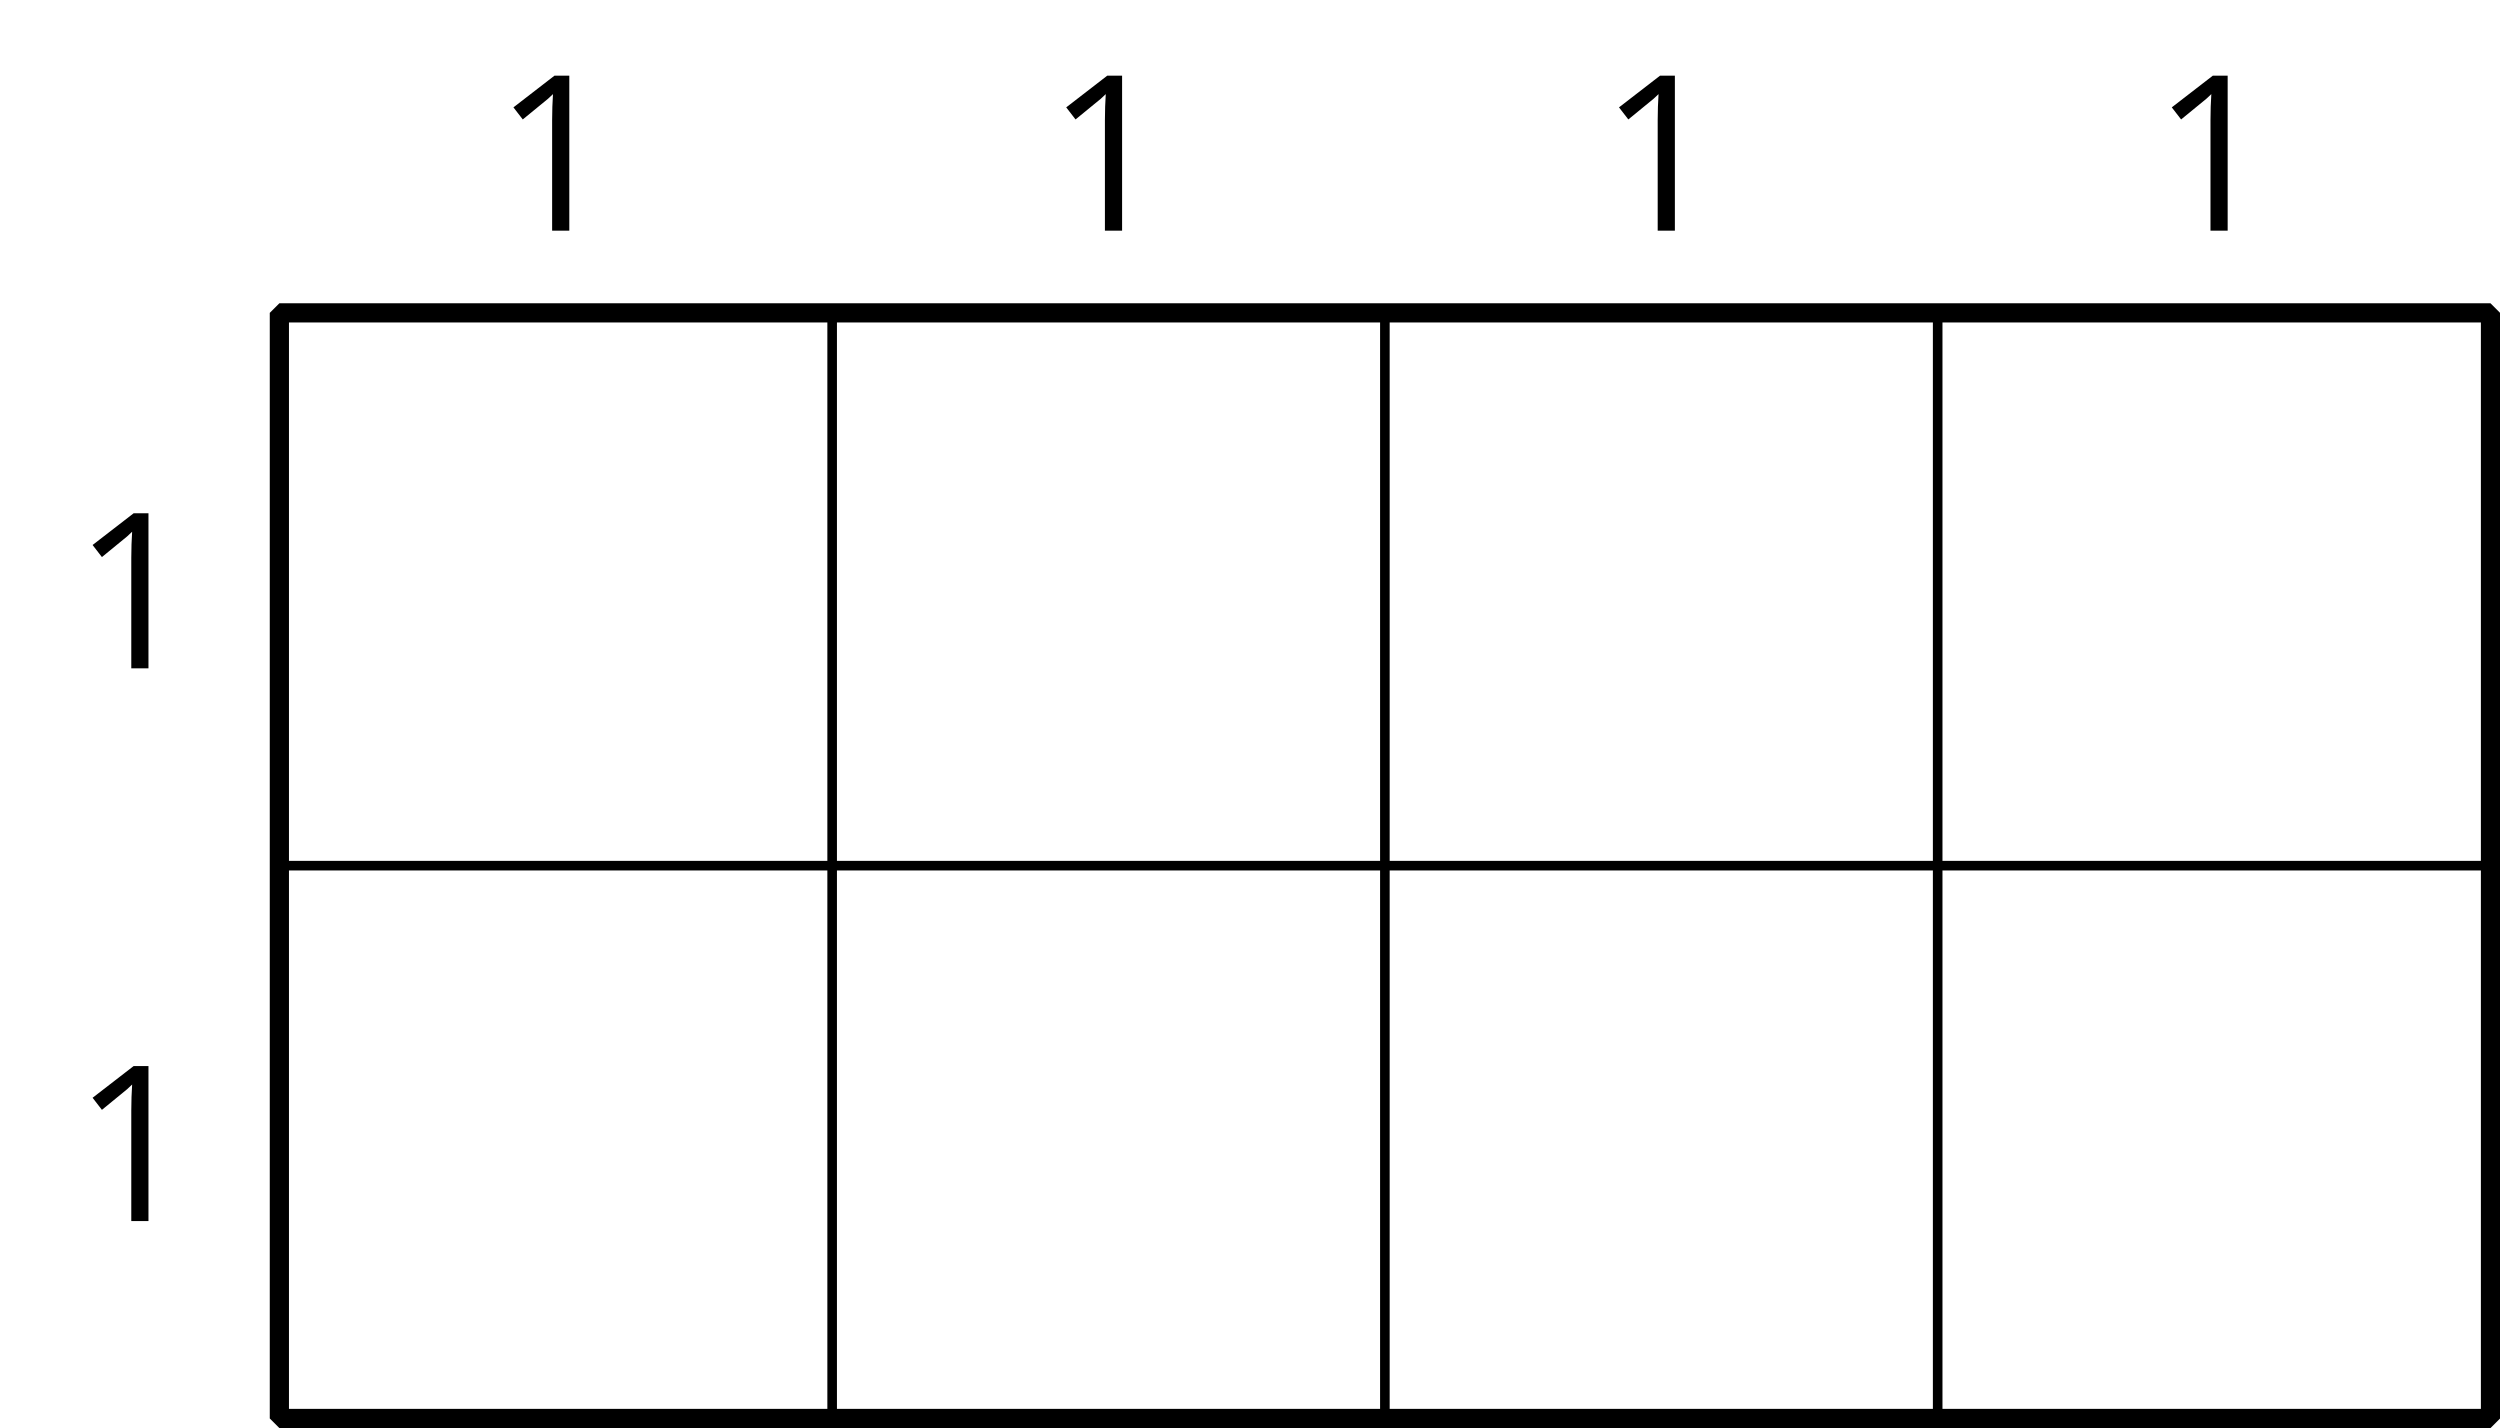
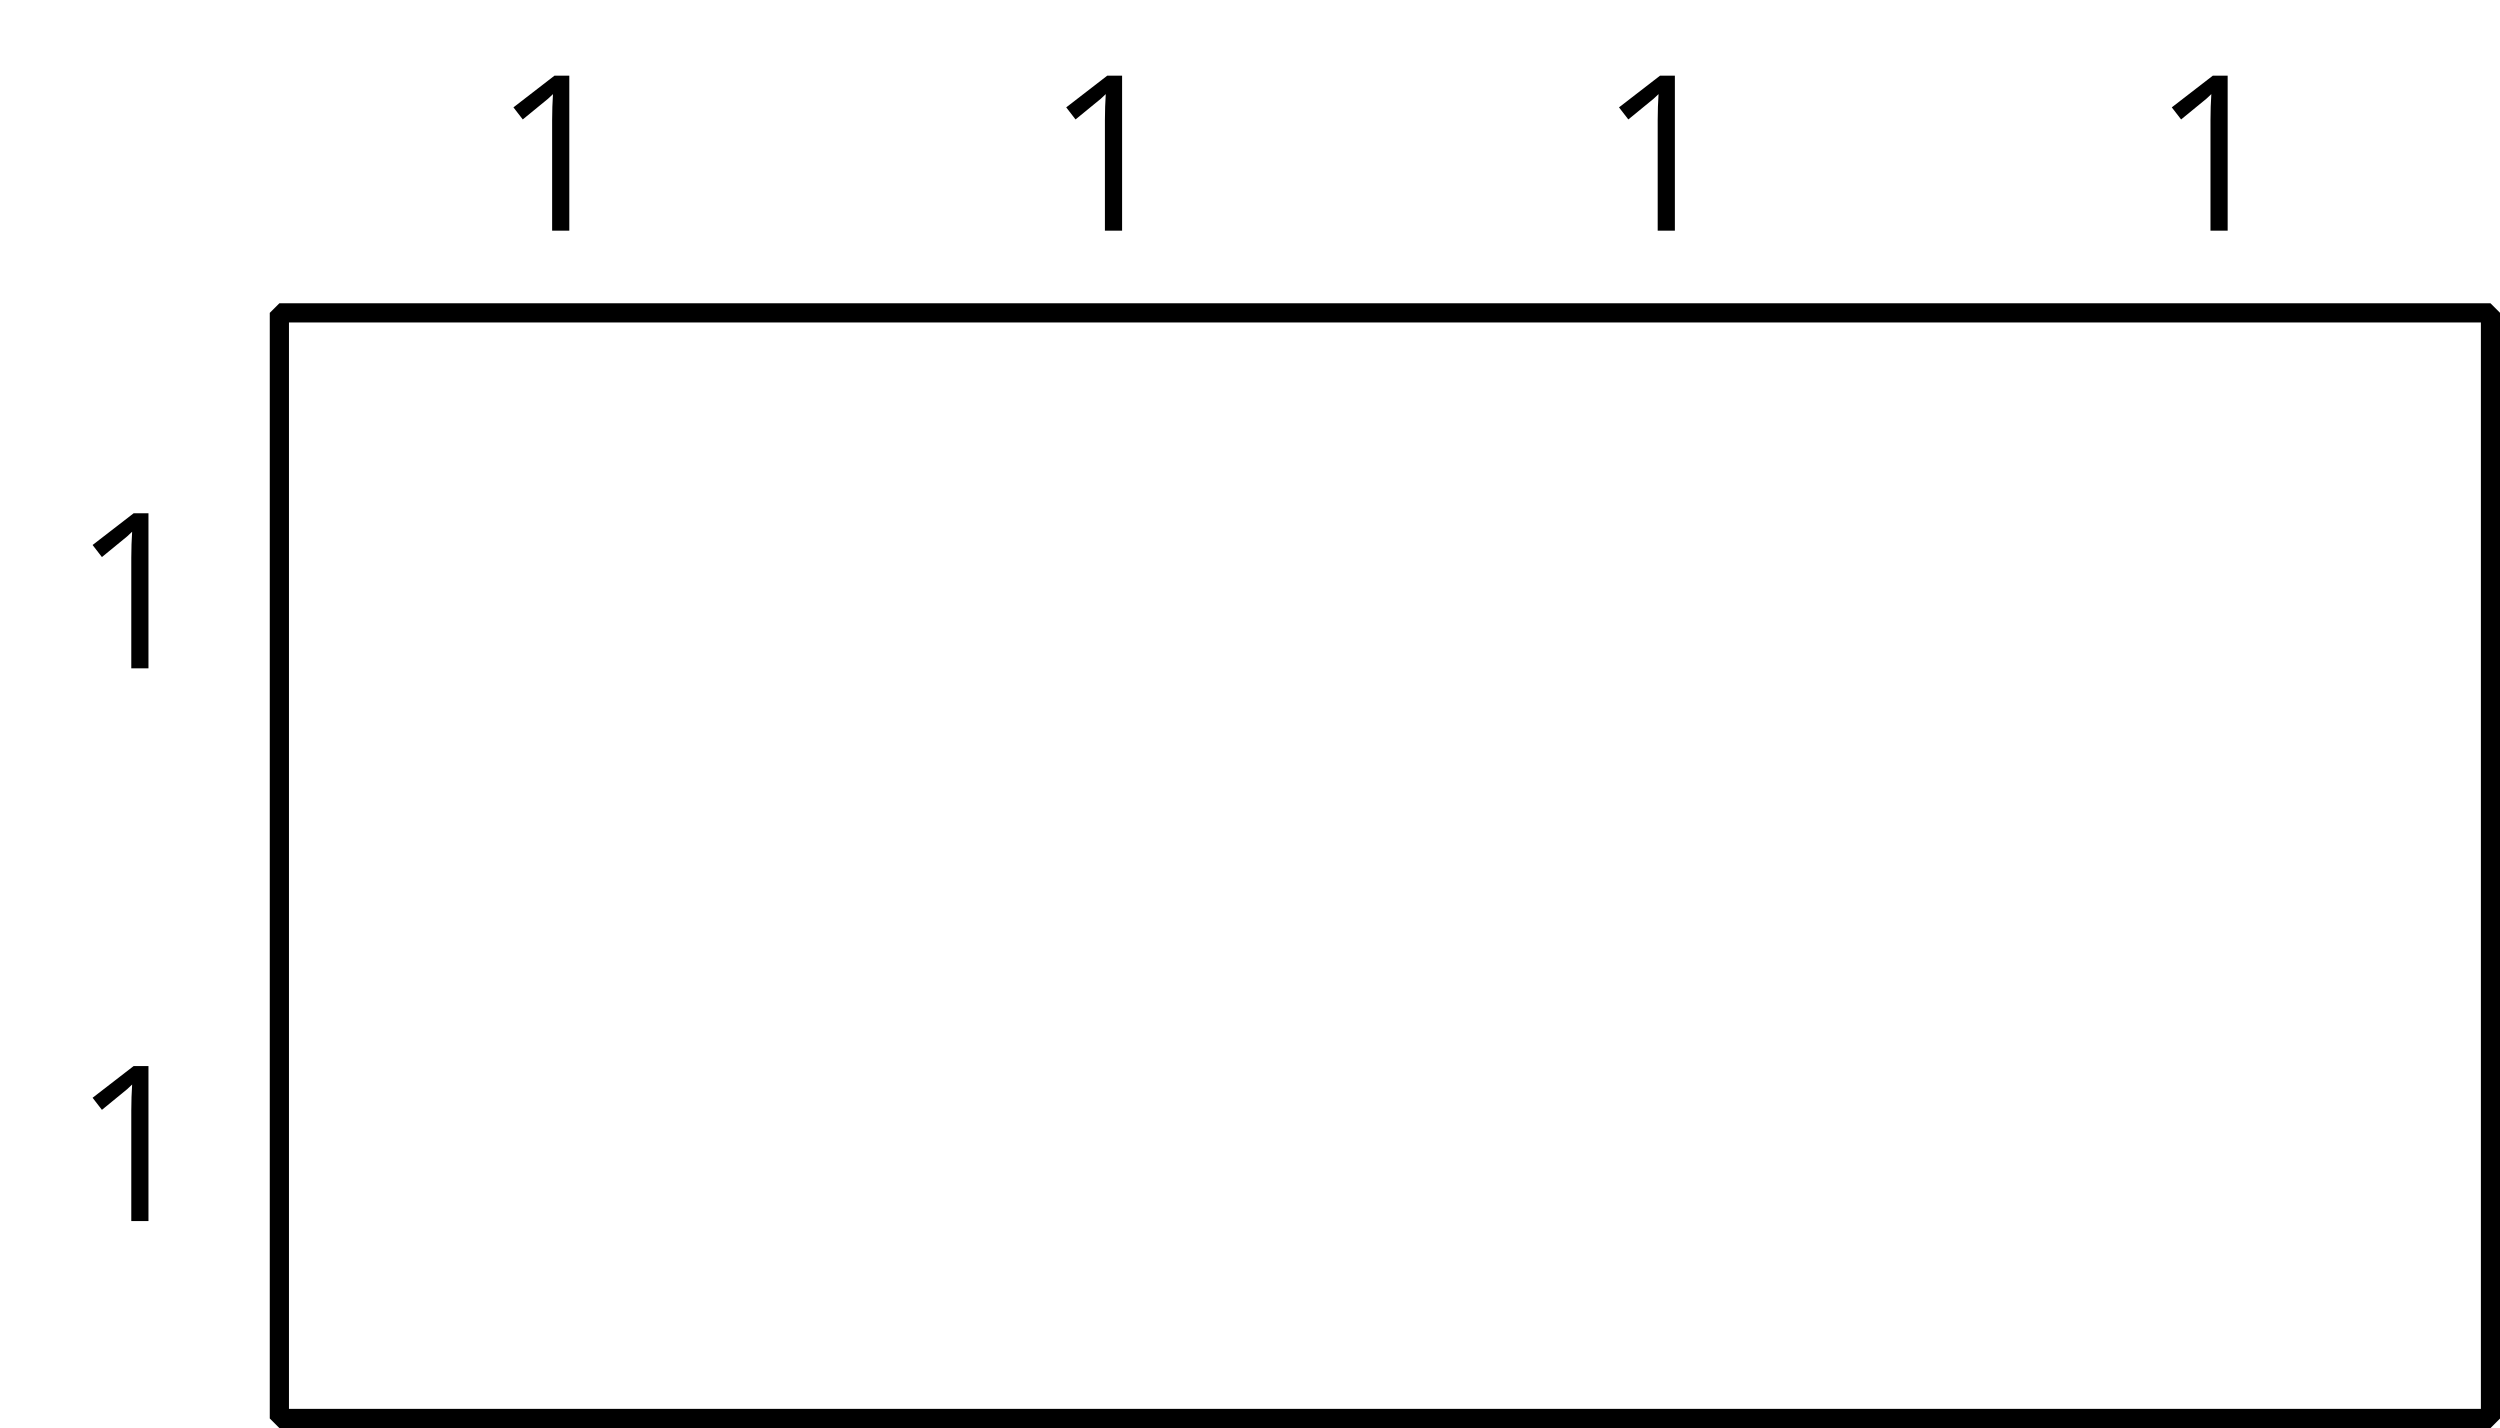
<svg xmlns="http://www.w3.org/2000/svg" xmlns:xlink="http://www.w3.org/1999/xlink" height="74.4pt" version="1.1" viewBox="-72 -72 130.25 74.4" width="130.25pt">
  <defs>
    <path d="M3.95 0V-8.077H3.177L1.039 -6.425L1.525 -5.796C2.304 -6.431 2.746 -6.79 2.84 -6.873S3.022 -7.039 3.099 -7.116C3.072 -6.691 3.055 -6.238 3.055 -5.757V0H3.95Z" id="g1-17" />
  </defs>
  <g id="page1">
-     <path d="M-57.445 1.902H57.754M-57.445 -26.898H57.754M-57.445 -55.688H57.754M-57.445 1.902V-55.699M-28.645 1.902V-55.699M0.152 1.902V-55.699M28.953 1.902V-55.699M57.742 1.902V-55.699" fill="none" stroke="#000000" stroke-linejoin="bevel" stroke-miterlimit="10.037" stroke-width="0.5" />
    <path d="M-57.445 1.902V-55.699H57.754V1.902Z" fill="none" stroke="#000000" stroke-linejoin="bevel" stroke-miterlimit="10.037" stroke-width="1" />
    <g transform="matrix(1 0 0 1 -10.769 -10.283)">
      <use x="-57.446" xlink:href="#g1-17" y="1.902" />
    </g>
    <g transform="matrix(1 0 0 1 -10.769 -39.083)">
      <use x="-57.446" xlink:href="#g1-17" y="1.902" />
    </g>
    <g transform="matrix(1 0 0 1 11.157 -61.883)">
      <use x="-57.446" xlink:href="#g1-17" y="1.902" />
    </g>
    <g transform="matrix(1 0 0 1 39.957 -61.883)">
      <use x="-57.446" xlink:href="#g1-17" y="1.902" />
    </g>
    <g transform="matrix(1 0 0 1 68.757 -61.883)">
      <use x="-57.446" xlink:href="#g1-17" y="1.902" />
    </g>
    <g transform="matrix(1 0 0 1 97.557 -61.883)">
      <use x="-57.446" xlink:href="#g1-17" y="1.902" />
    </g>
  </g>
</svg>